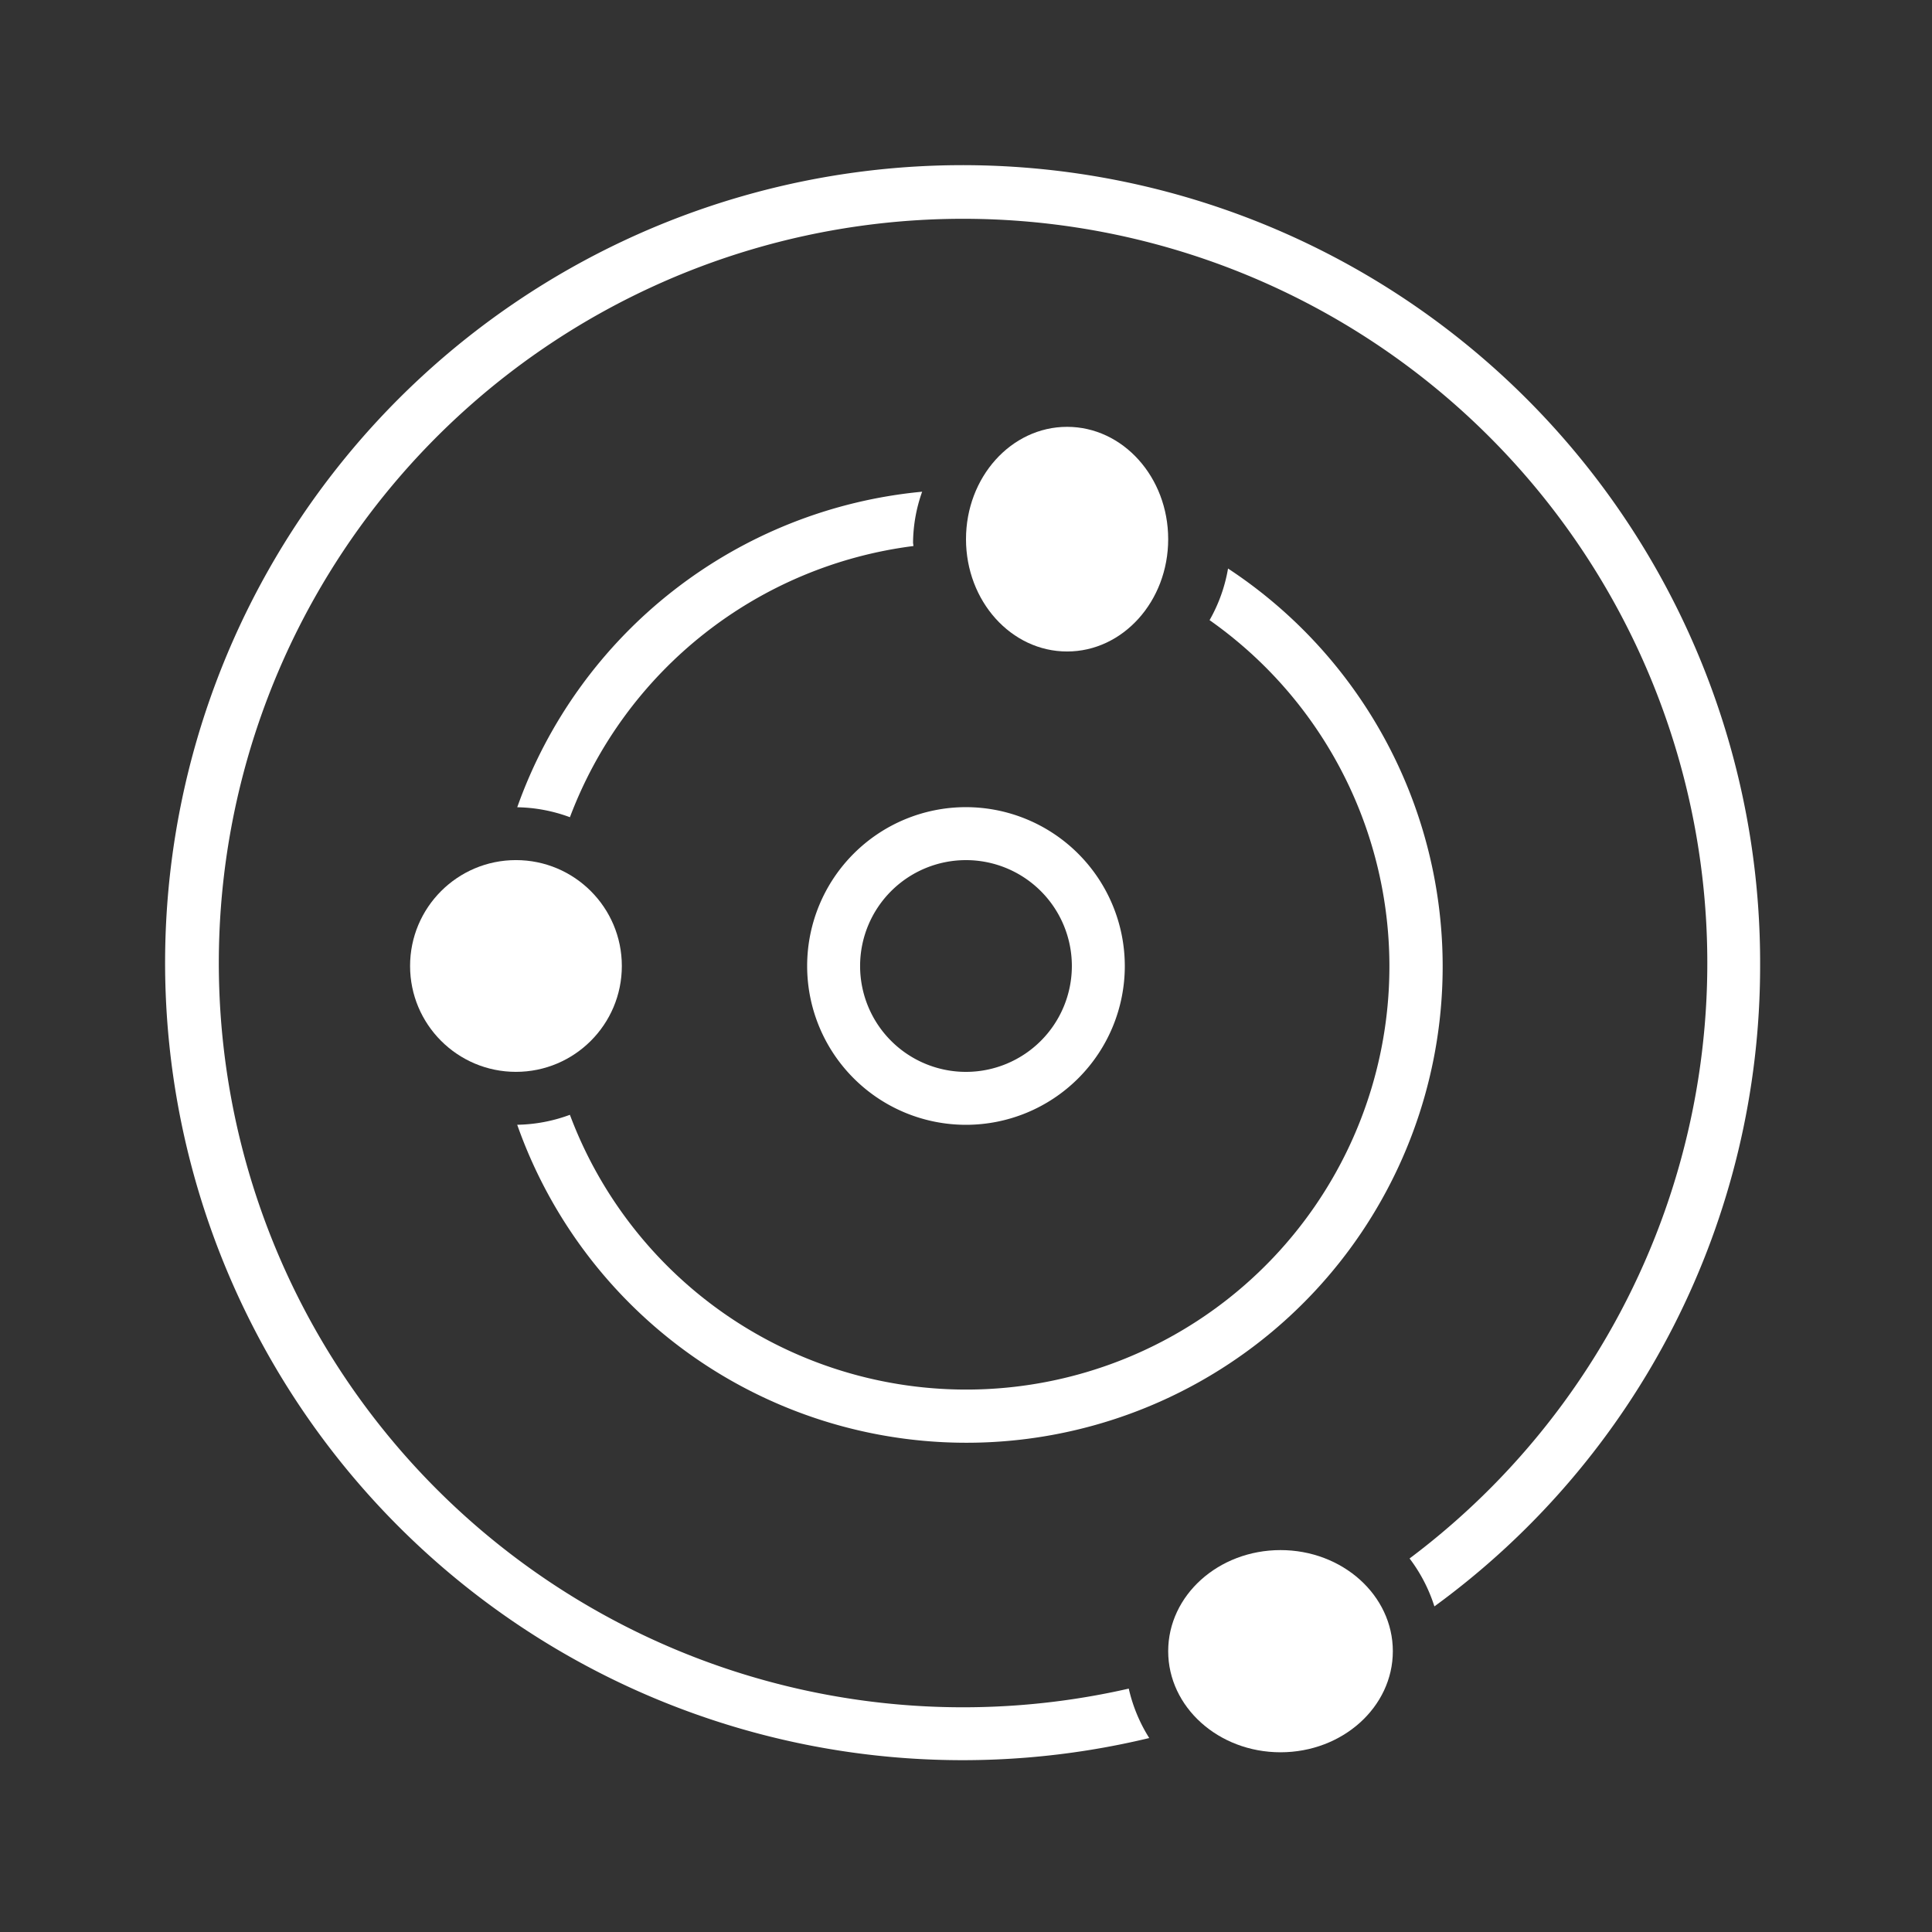
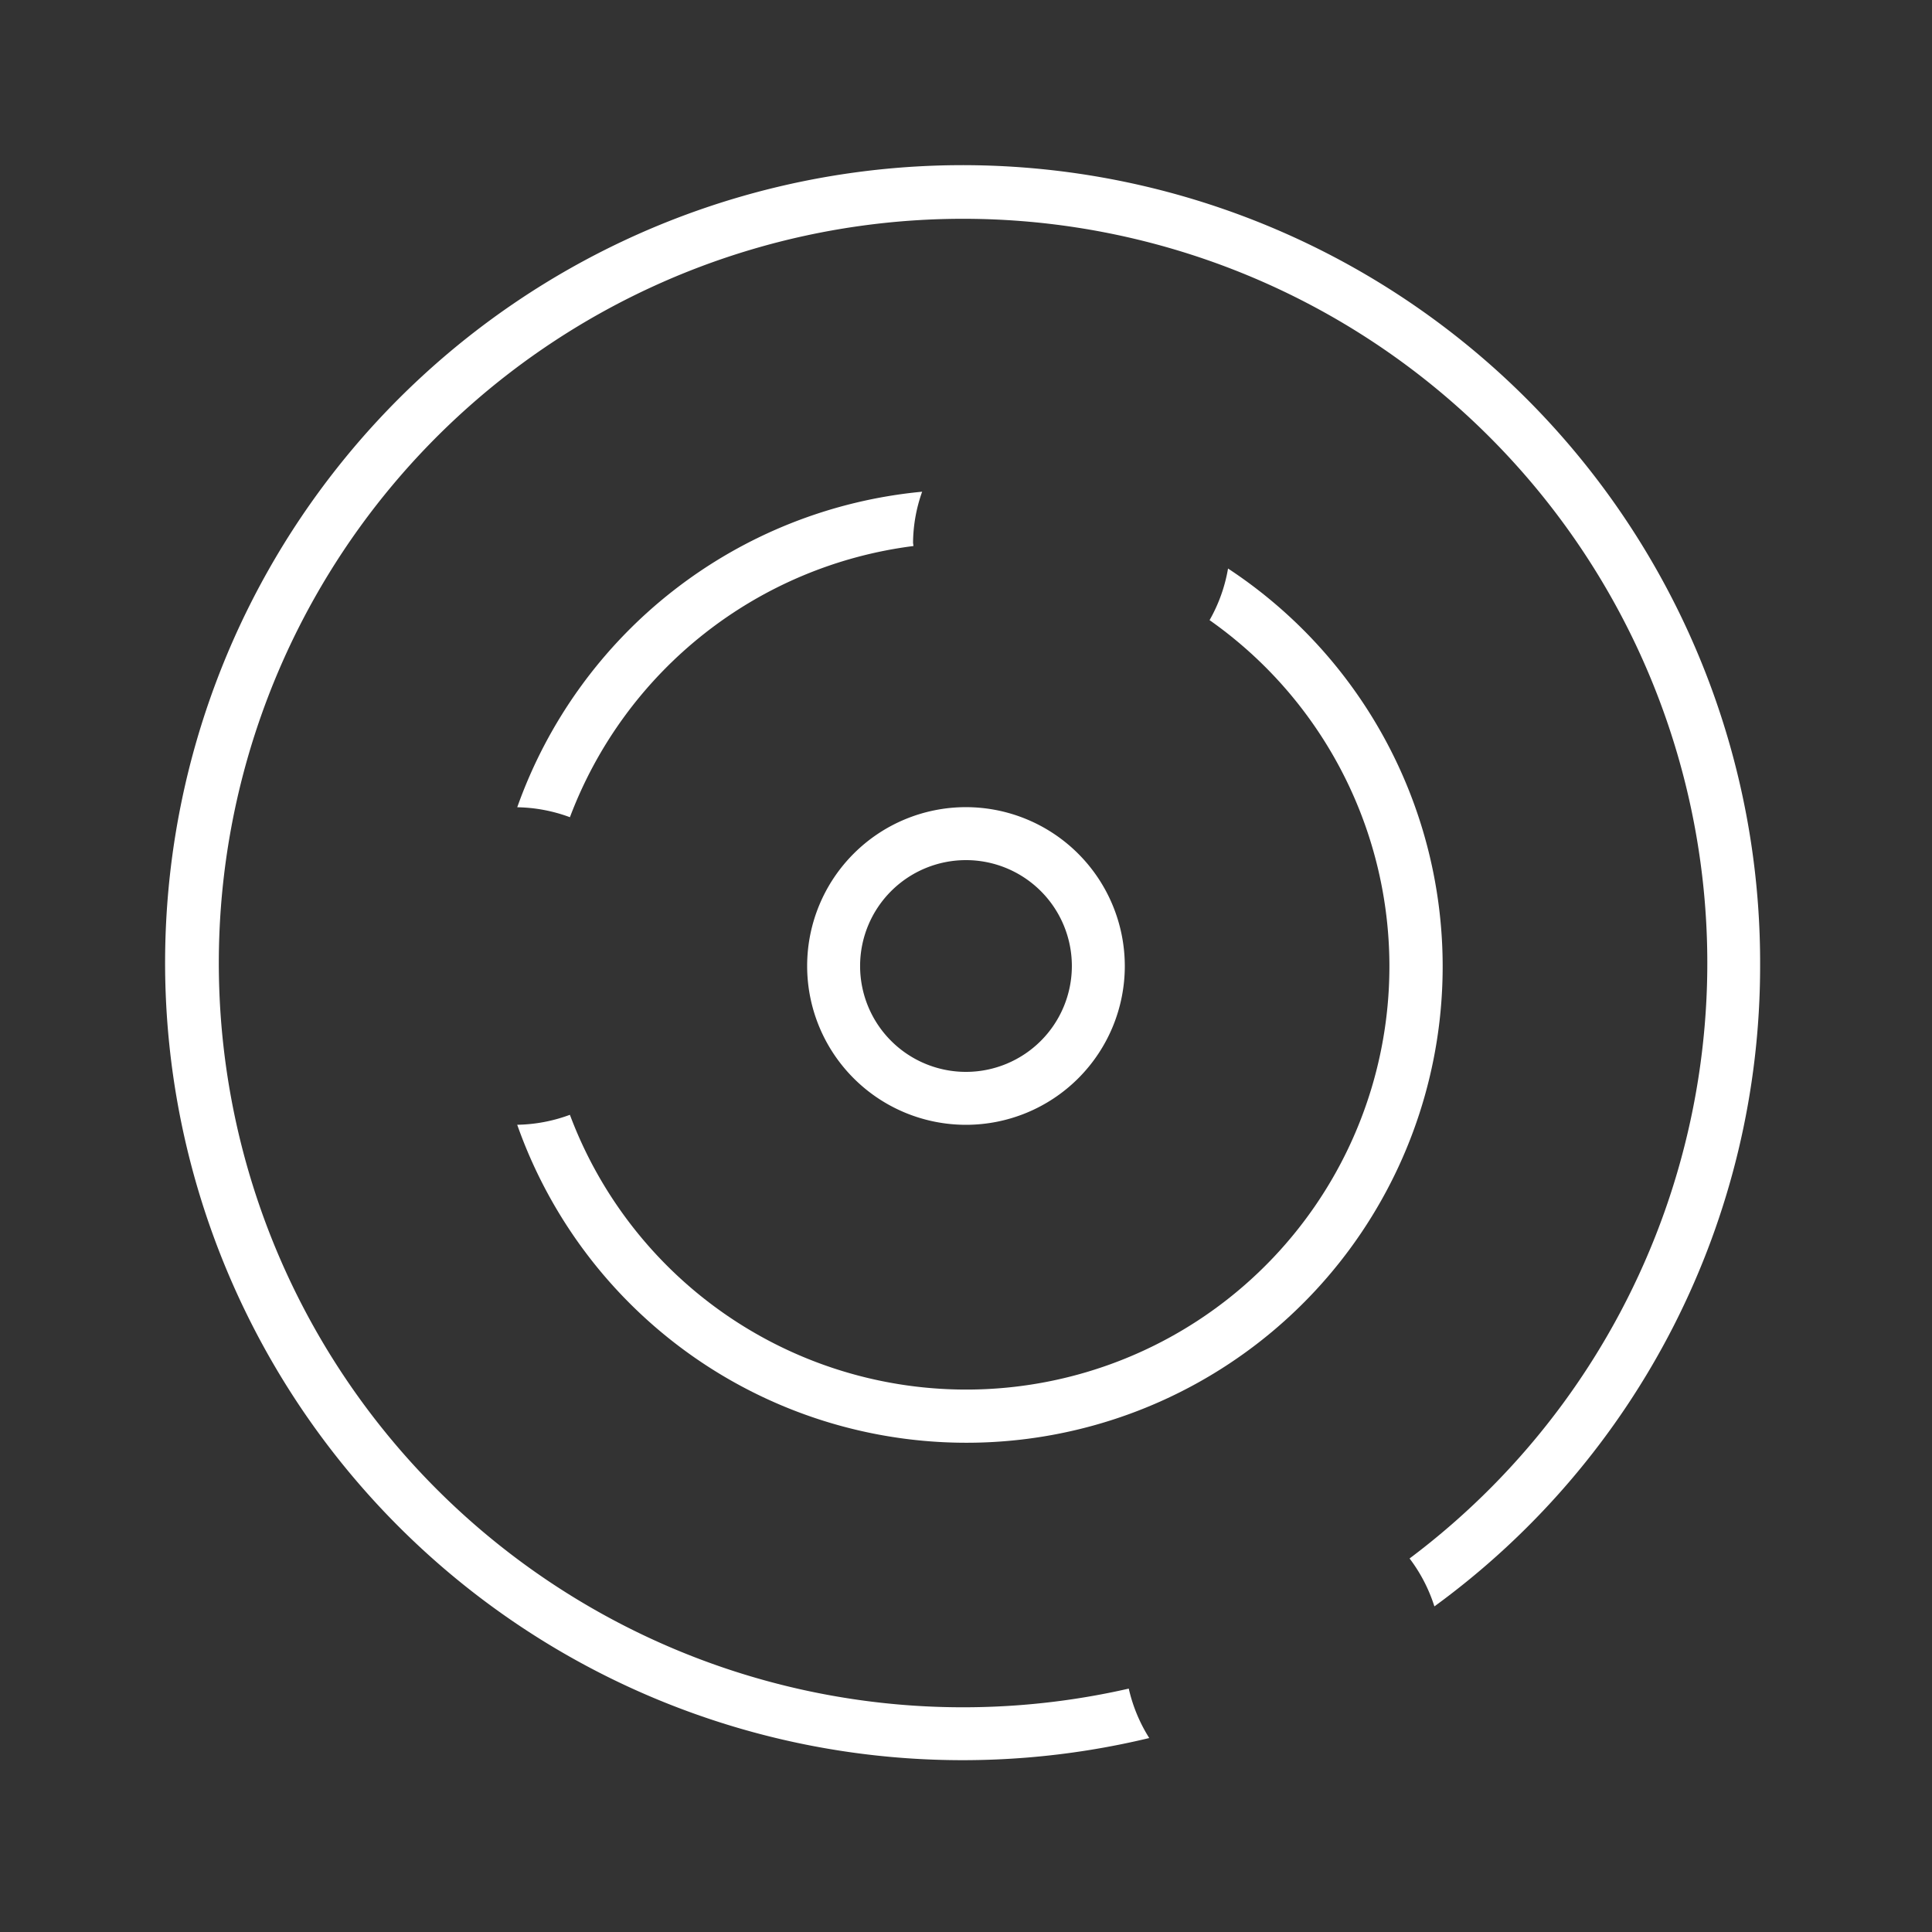
<svg xmlns="http://www.w3.org/2000/svg" width="86" height="86" viewBox="0 0 86 86">
  <rect x="0" y="0" width="86" height="86" fill="#333333" stroke="none" />
  <defs>
    <clipPath id="clip-path">
      <rect id="Rectangle_9958" data-name="Rectangle 9958" width="86" height="86" transform="translate(0.032 0.032)" fill="none" stroke="#707070" stroke-width="1" />
    </clipPath>
  </defs>
  <g id="Proximité_et_contact_humain" data-name="Proximité et contact humain" transform="translate(-0.032 -0.032)" clip-path="url(#clip-path)">
    <g id="Groupe_39628" data-name="Groupe 39628" transform="translate(-262.319 -132.319)">
      <g id="Groupe_39628-2" data-name="Groupe 39628" transform="translate(270 140)">
        <path id="Tracé_38567" data-name="Tracé 38567" d="M289.07,152a7.07,7.07,0,1,0,7.07,7.07A7.079,7.079,0,0,0,289.07,152Zm0,11.784a4.713,4.713,0,1,1,4.713-4.713A4.715,4.715,0,0,1,289.07,163.784Z" transform="translate(-253.72 -123.72)" fill="#fff" />
-         <ellipse id="Ellipse_83" data-name="Ellipse 83" cx="4.5" cy="5" rx="4.5" ry="5" transform="translate(35.351 11.351)" fill="#fff" />
        <path id="Tracé_38568" data-name="Tracé 38568" d="M294.159,148.46c0-.054-.016-.106-.016-.16a6.913,6.913,0,0,1,.405-2.258,21.239,21.239,0,0,0-18.024,14.046,7.034,7.034,0,0,1,2.345.443A18.879,18.879,0,0,1,294.159,148.46Z" transform="translate(-261.149 -131.803)" fill="#fff" />
        <path id="Tracé_38569" data-name="Tracé 38569" d="M308.165,147.492a7.03,7.03,0,0,1-.823,2.3,18.838,18.838,0,1,1-28.474,22.019,7.056,7.056,0,0,1-2.345.443,21.2,21.2,0,1,0,31.641-24.76Z" transform="translate(-261.149 -129.836)" fill="#fff" />
-         <circle id="Ellipse_84" data-name="Ellipse 84" cx="4.713" cy="4.713" r="4.713" transform="translate(10.605 30.637)" fill="#fff" />
        <path id="Tracé_38570" data-name="Tracé 38570" d="M340.7,175.351a35.5,35.5,0,1,0-27.192,34.366,7.036,7.036,0,0,1-.912-2.2,33.129,33.129,0,1,1,12.5-5.793,7.063,7.063,0,0,1,1.105,2.133A35.274,35.274,0,0,0,340.7,175.351Z" transform="translate(-270 -140)" fill="#fff" />
-         <ellipse id="Ellipse_85" data-name="Ellipse 85" cx="5" cy="4.5" rx="5" ry="4.5" transform="translate(44.351 61.351)" fill="#fff" />
      </g>
    </g>
  </g>
</svg>